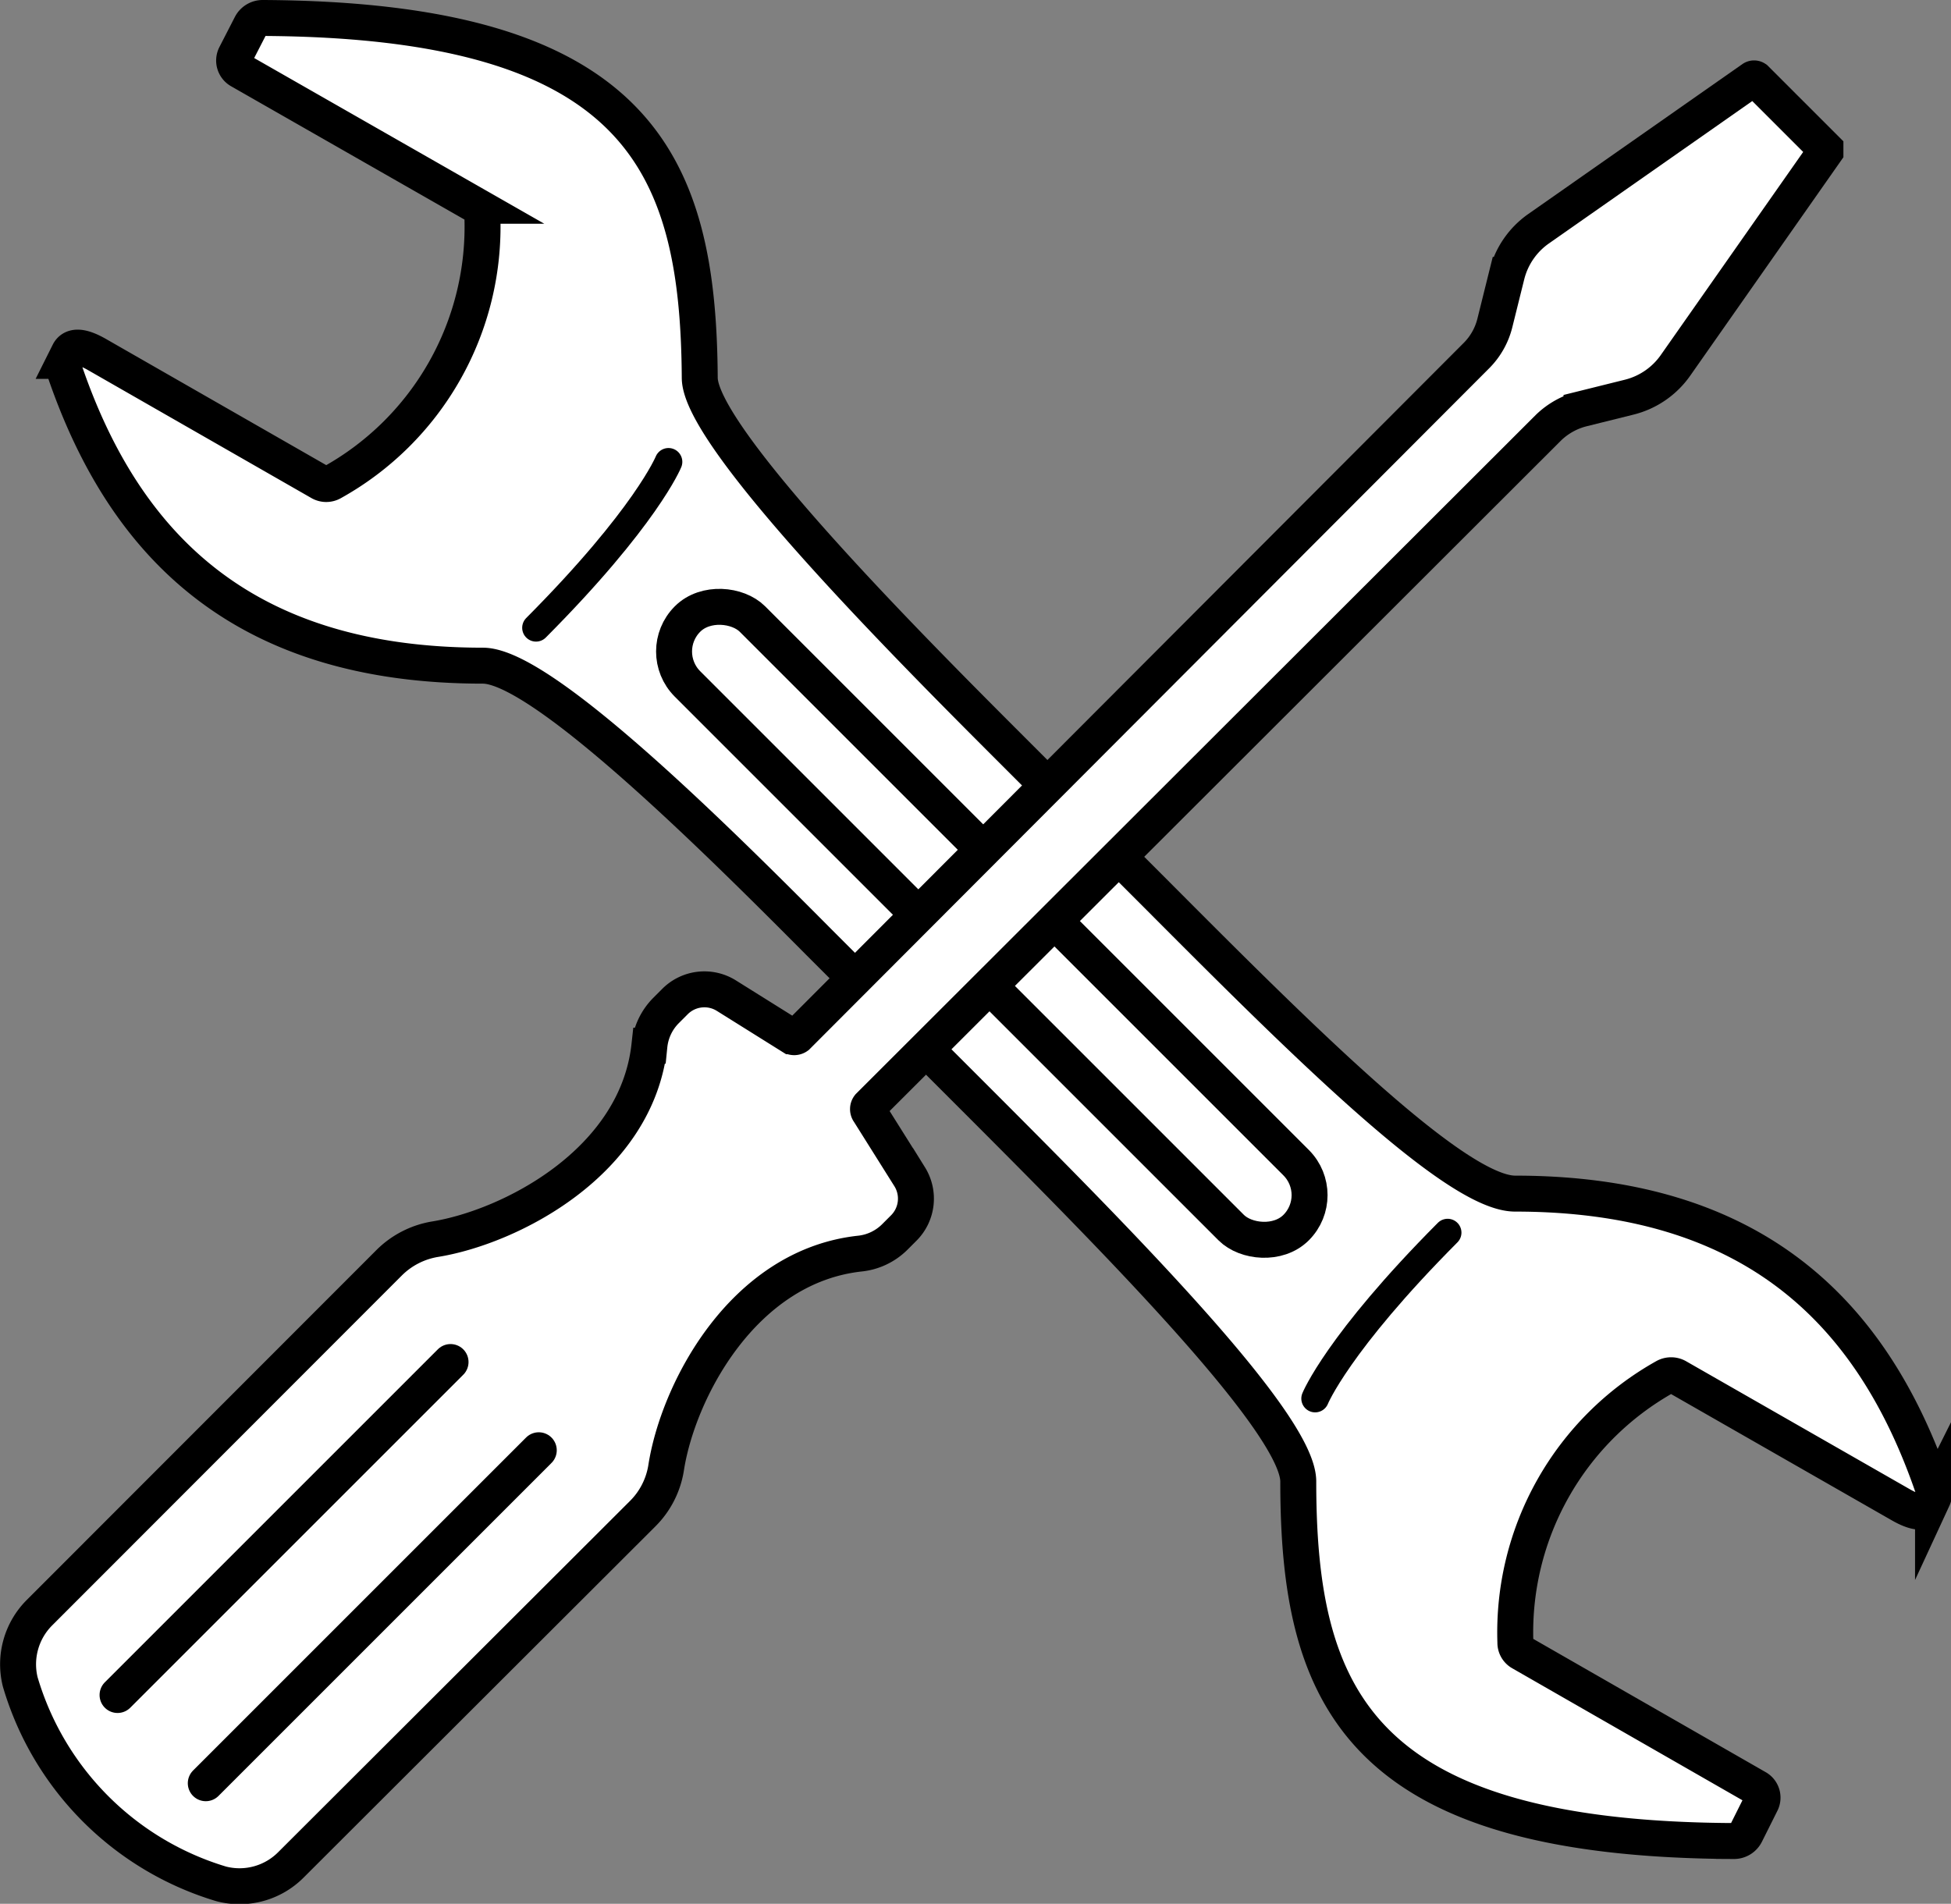
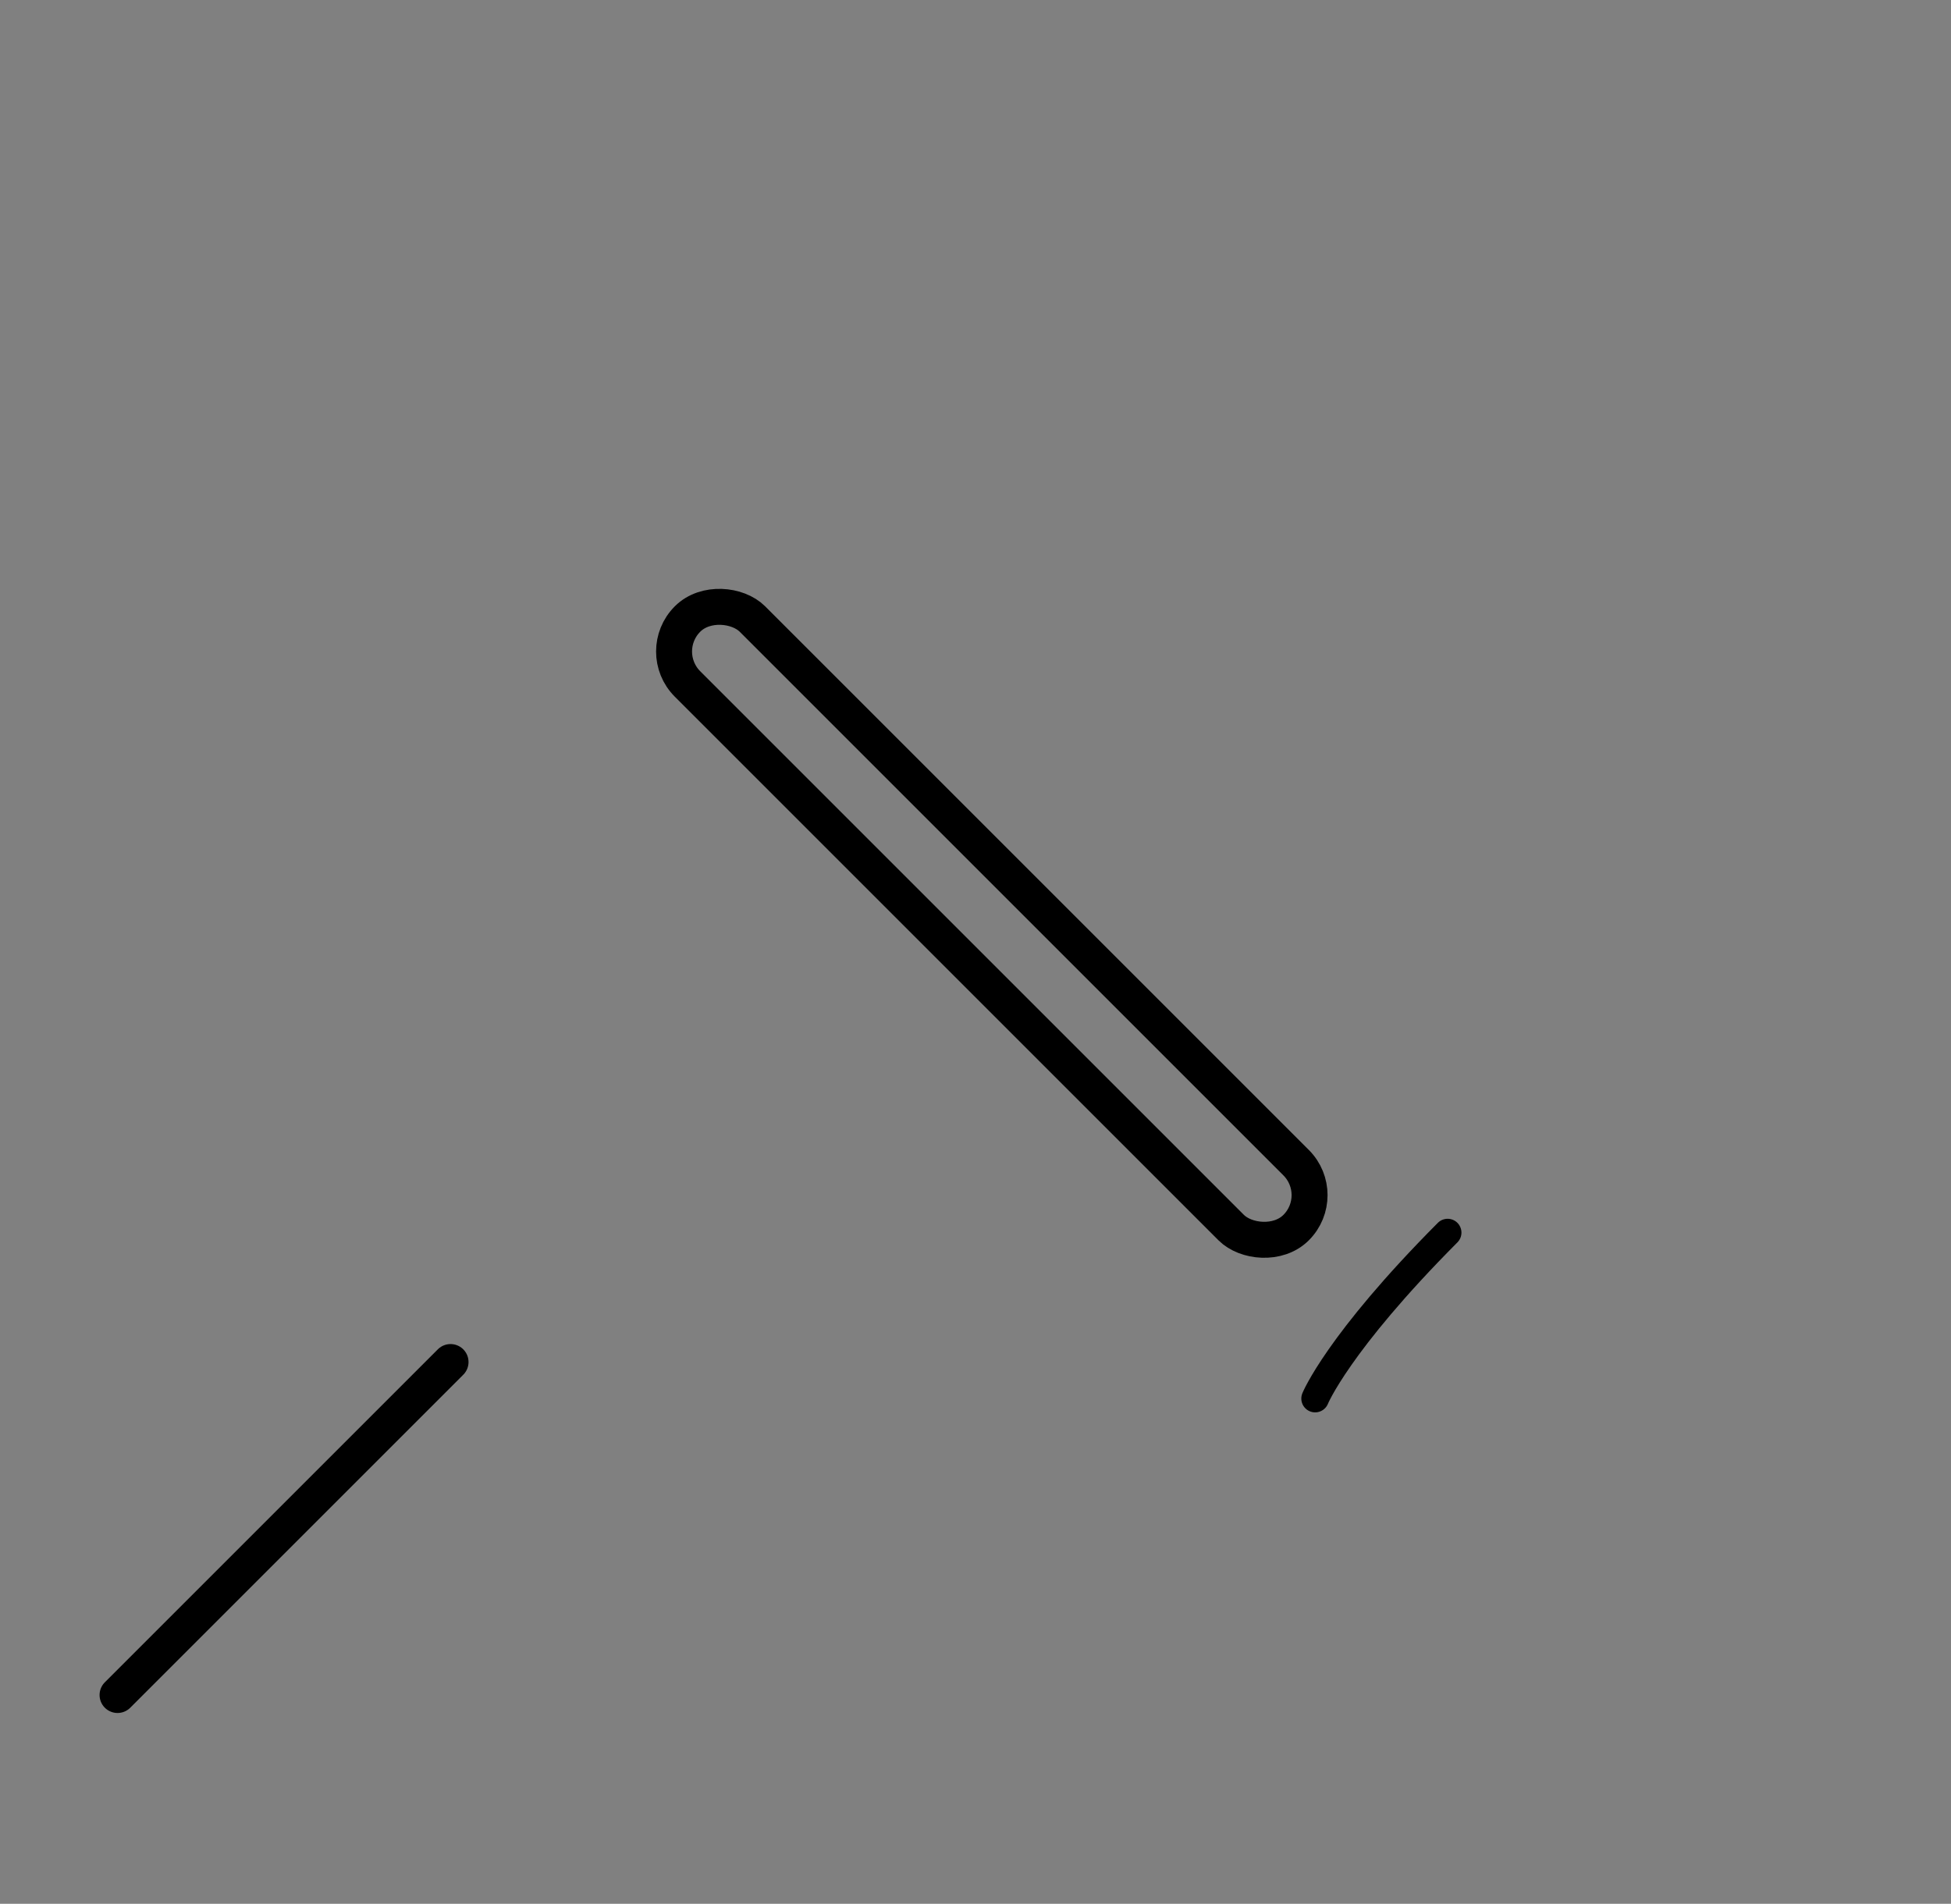
<svg xmlns="http://www.w3.org/2000/svg" viewBox="0 0 70.54 68.84">
  <rect x="0" y="0" width="70.54" height="68.84" fill="#808080" stroke="none" />
  <defs>
    <style>.cls-1{fill:#fff;}.cls-1,.cls-2,.cls-3{stroke:#000;stroke-miterlimit:10;}.cls-1,.cls-2{stroke-width:1.3px;}.cls-2,.cls-3{fill:none;stroke-linecap:round;}.cls-3{fill-rule:evenodd;}</style>
  </defs>
  <title>asennukset-bg</title>
  <g id="Layer_2" data-name="Layer 2">
    <g id="Layer_1-2" data-name="Layer 1">
-       <path class="cls-1" d="M34.79,39.25C40,44.46,46.94,51.4,46.94,53.57c0,7.75,2.14,12.94,15.75,13a.48.48,0,0,0,.43-.26l.56-1.12a.41.41,0,0,0-.17-.55L55,59.76a.41.41,0,0,1-.21-.37,10.59,10.59,0,0,1,5.42-9.61.45.45,0,0,1,.42,0l8.11,4.64c.62.35.88.27,1,.06l.15-.3a.44.44,0,0,0,0-.37c-2.19-6.4-6.52-10.65-15.11-10.65-2.17,0-7.81-5.64-13-10.85m0,0-5.2-5.2c-3.47-3.47-11.28-11.28-11.28-13.45C25.25,5.91,23.11.72,9.5.65a.48.48,0,0,0-.43.26L8.51,2a.42.42,0,0,0,.16.55l8.56,4.89a.42.42,0,0,1,.21.37A10.58,10.58,0,0,1,12,17.45a.43.43,0,0,1-.41,0L3.49,12.81c-.62-.35-.89-.27-1-.06l-.15.3a.48.48,0,0,0,0,.37c2.19,6.4,6.53,10.65,15.12,10.65,2.17,0,8.68,6.51,12.15,10l5.2,5.2" />
      <rect class="cls-2" x="34.2" y="17.82" width="3.32" height="31.12" rx="1.66" transform="translate(-13.1 35.14) rotate(-45)" />
-       <path class="cls-1" d="M66,5.48l-5.42,7.73a2.9,2.9,0,0,1-1.67,1.15l-1.73.43a2.71,2.71,0,0,0-1.19.67L31.42,40a.17.17,0,0,0,0,.21l1.47,2.34a1.5,1.5,0,0,1-.21,1.85l-.33.33a2.1,2.1,0,0,1-1.27.6c-4.24.47-6.58,5-7,7.77a3,3,0,0,1-.85,1.64L10.52,67.43A2.62,2.62,0,0,1,8,68.12,10.81,10.81,0,0,1,.73,60.81a2.64,2.64,0,0,1,.69-2.49L14.07,45.66a3.06,3.06,0,0,1,1.65-.85c2.73-.44,7.3-2.78,7.76-7a2.1,2.1,0,0,1,.6-1.27l.32-.32A1.5,1.5,0,0,1,26.26,36l2.35,1.47a.18.18,0,0,0,.21,0L53.38,12.86a2.53,2.53,0,0,0,.67-1.19l.43-1.73a2.9,2.9,0,0,1,1.15-1.67l7.74-5.42a.09.09,0,0,1,.1,0L66,5.38S66,5.44,66,5.48Z" />
      <line class="cls-2" x1="4.25" y1="61.29" x2="16.29" y2="49.25" />
-       <line class="cls-2" x1="7.44" y1="64.48" x2="19.48" y2="52.44" />
-       <path class="cls-3" d="M24.17,16.7s-.81,2-4.79,6" />
      <path class="cls-3" d="M47.55,50.57s.81-2,4.79-6" />
    </g>
  </g>
</svg>